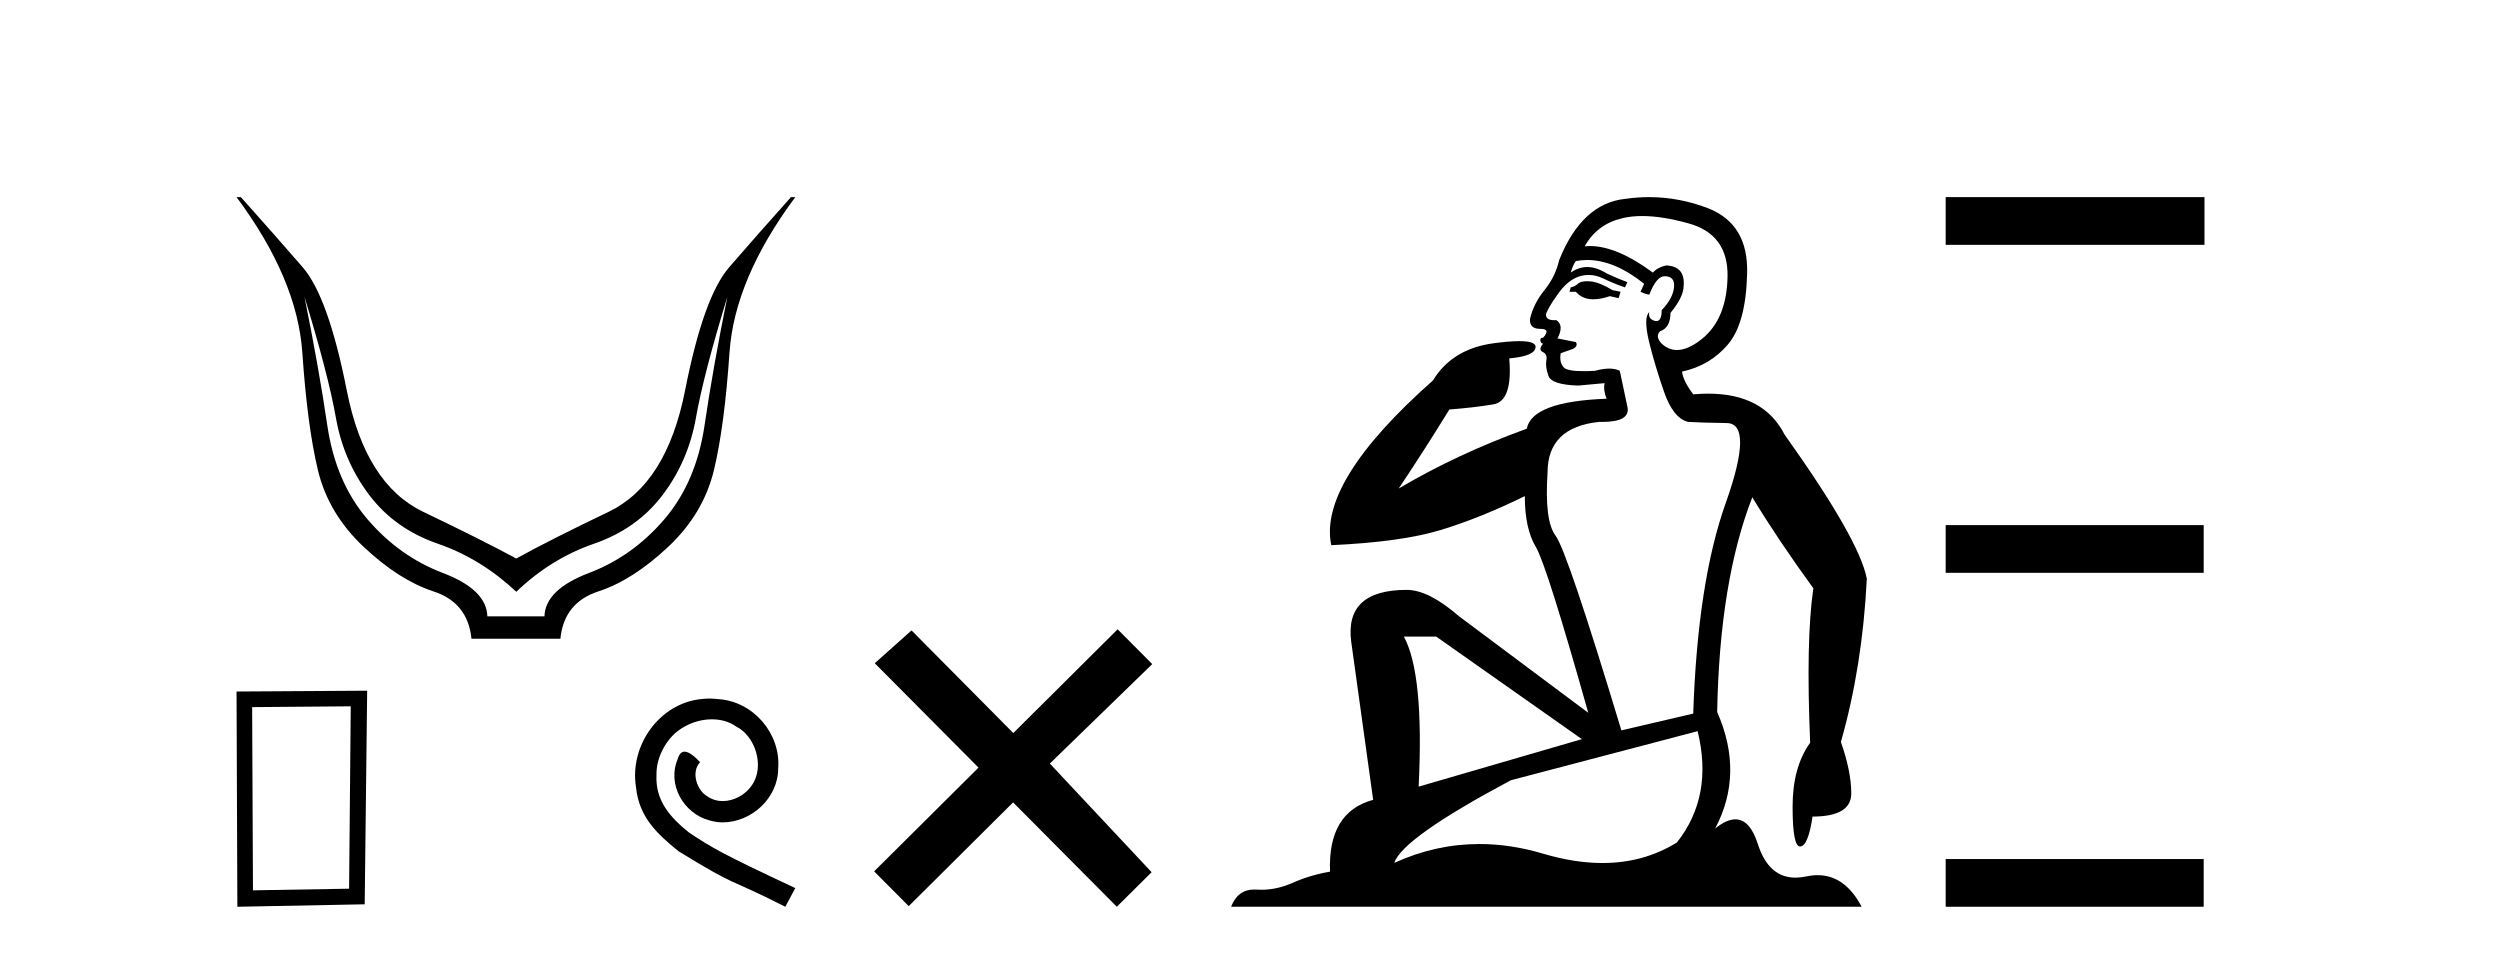
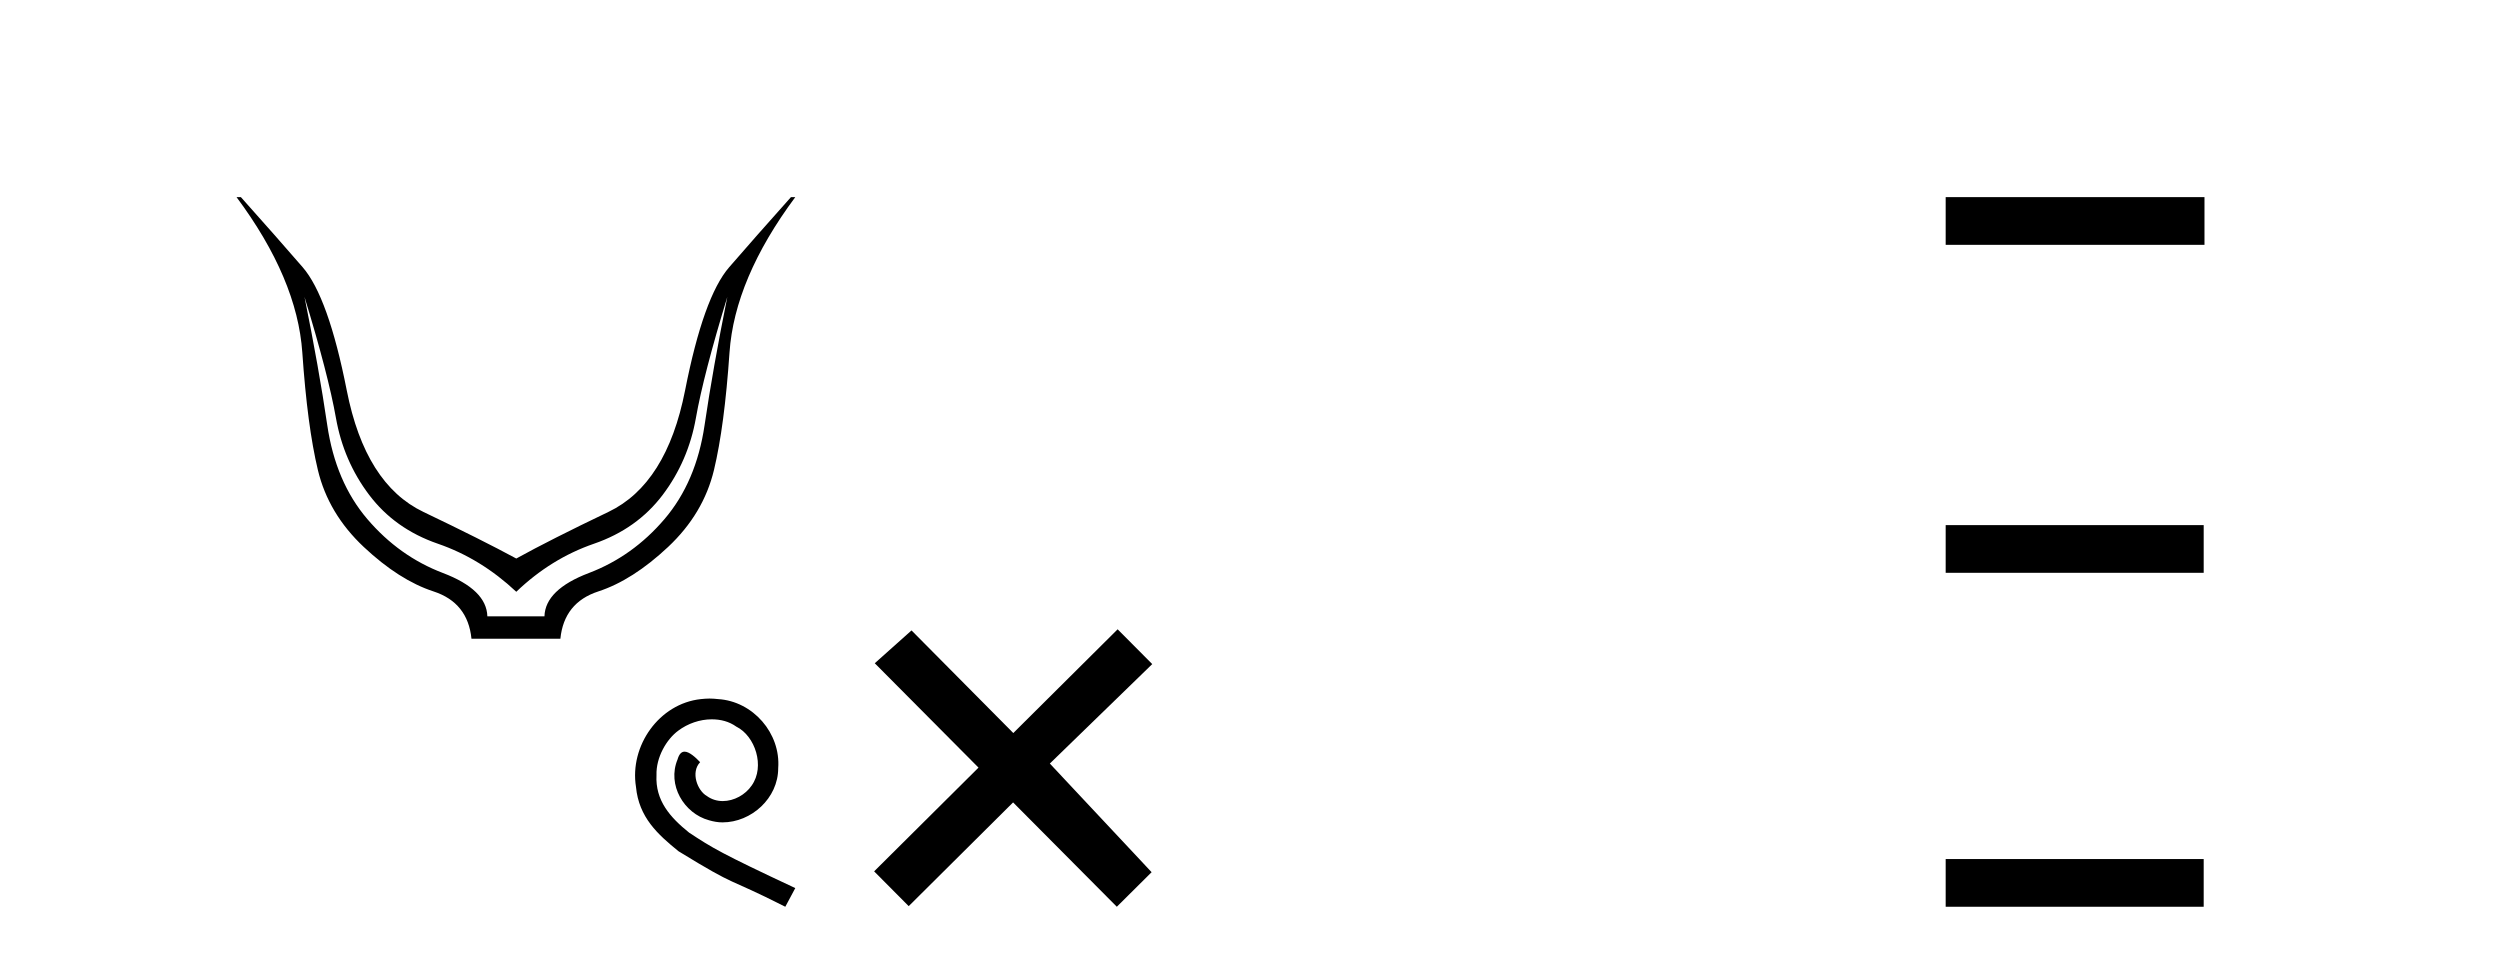
<svg xmlns="http://www.w3.org/2000/svg" width="107.0" height="41.0">
  <path d="M 13.032 12.706 Q 14.053 16.047 14.378 17.888 Q 14.703 19.729 15.801 21.183 Q 16.899 22.637 18.74 23.271 Q 20.581 23.905 22.097 25.328 Q 23.582 23.905 25.423 23.271 Q 27.263 22.637 28.362 21.183 Q 29.46 19.729 29.785 17.888 Q 30.109 16.047 31.13 12.706 L 31.13 12.706 Q 30.512 15.769 30.156 18.197 Q 29.8 20.626 28.439 22.219 Q 27.078 23.812 25.206 24.524 Q 23.334 25.236 23.303 26.38 L 20.859 26.38 Q 20.828 25.236 18.957 24.524 Q 17.085 23.812 15.724 22.219 Q 14.363 20.626 14.007 18.197 Q 13.651 15.769 13.032 12.706 ZM 10.124 8.437 Q 12.723 11.933 12.939 15.088 Q 13.156 18.244 13.605 20.116 Q 14.053 21.987 15.569 23.41 Q 17.085 24.833 18.555 25.313 Q 20.024 25.792 20.179 27.339 L 23.984 27.339 Q 24.139 25.792 25.608 25.313 Q 27.078 24.833 28.594 23.41 Q 30.109 21.987 30.558 20.116 Q 31.007 18.244 31.223 15.088 Q 31.44 11.933 34.038 8.437 L 33.853 8.437 Q 32.306 10.169 31.208 11.438 Q 30.109 12.706 29.321 16.712 Q 28.532 20.719 26.041 21.91 Q 23.551 23.101 22.097 23.905 Q 20.612 23.101 18.121 21.91 Q 15.631 20.719 14.842 16.712 Q 14.053 12.706 12.955 11.438 Q 11.857 10.169 10.31 8.437 Z" style="fill:#000000;stroke:none" />
-   <path d="M 15.012 30.23 L 14.941 38.036 L 10.827 38.106 L 10.792 30.265 L 15.012 30.23 ZM 15.715 29.562 L 10.124 29.597 L 10.159 38.809 L 15.609 38.704 L 15.715 29.562 Z" style="fill:#000000;stroke:none" />
-   <path d="M 30.37 29.898 C 30.247 29.898 30.123 29.909 29.999 29.921 C 28.21 30.112 26.939 31.923 27.22 33.679 C 27.344 34.984 28.154 35.715 29.043 36.435 C 31.687 38.055 30.944 37.459 33.611 38.809 L 34.038 38.01 C 30.866 36.525 30.483 36.289 29.493 35.636 C 28.683 34.984 28.041 34.264 28.098 33.172 C 28.075 32.418 28.525 31.642 29.032 31.271 C 29.437 30.967 29.954 30.787 30.46 30.787 C 30.843 30.787 31.203 30.877 31.518 31.102 C 32.317 31.496 32.756 32.801 32.171 33.622 C 31.901 34.016 31.417 34.286 30.933 34.286 C 30.697 34.286 30.46 34.219 30.258 34.072 C 29.853 33.847 29.549 33.06 29.965 32.621 C 29.774 32.418 29.504 32.171 29.302 32.171 C 29.167 32.171 29.065 32.272 28.998 32.508 C 28.548 33.589 29.268 34.815 30.348 35.108 C 30.539 35.164 30.731 35.198 30.922 35.198 C 32.159 35.198 33.307 34.162 33.307 32.88 C 33.42 31.383 32.227 30.011 30.731 29.921 C 30.618 29.909 30.494 29.898 30.37 29.898 Z" style="fill:#000000;stroke:none" />
+   <path d="M 30.37 29.898 C 30.247 29.898 30.123 29.909 29.999 29.921 C 28.21 30.112 26.939 31.923 27.22 33.679 C 27.344 34.984 28.154 35.715 29.043 36.435 C 31.687 38.055 30.944 37.459 33.611 38.809 L 34.038 38.01 C 30.866 36.525 30.483 36.289 29.493 35.636 C 28.683 34.984 28.041 34.264 28.098 33.172 C 28.075 32.418 28.525 31.642 29.032 31.271 C 29.437 30.967 29.954 30.787 30.46 30.787 C 30.843 30.787 31.203 30.877 31.518 31.102 C 32.317 31.496 32.756 32.801 32.171 33.622 C 31.901 34.016 31.417 34.286 30.933 34.286 C 30.697 34.286 30.46 34.219 30.258 34.072 C 29.853 33.847 29.549 33.06 29.965 32.621 C 29.774 32.418 29.504 32.171 29.302 32.171 C 29.167 32.171 29.065 32.272 28.998 32.508 C 28.548 33.589 29.268 34.815 30.348 35.108 C 30.539 35.164 30.731 35.198 30.922 35.198 C 32.159 35.198 33.307 34.162 33.307 32.88 C 33.42 31.383 32.227 30.011 30.731 29.921 C 30.618 29.909 30.494 29.898 30.37 29.898 " style="fill:#000000;stroke:none" />
  <path d="M 43.369 31.374 L 39.013 26.982 L 37.44 28.387 L 41.88 32.854 L 37.413 37.294 L 38.893 38.783 L 43.36 34.343 L 47.8 38.809 L 49.289 37.33 L 44.933 32.68 L 49.316 28.423 L 47.835 26.934 L 43.369 31.374 Z" style="fill:#000000;stroke:none" />
-   <path d="M 67.924 12.036 Q 67.67 12.036 67.551 12.129 Q 67.414 12.266 67.226 12.3 L 67.175 12.488 L 67.448 12.488 Q 67.718 12.81 68.196 12.81 Q 68.505 12.81 68.9 12.676 L 69.276 12.761 L 69.361 12.488 L 69.02 12.419 Q 68.456 12.078 68.08 12.044 Q 67.997 12.036 67.924 12.036 ZM 70.283 9.246 Q 71.122 9.246 72.231 9.55 Q 73.973 10.011 73.939 11.839 Q 73.905 13.649 72.846 14.503 Q 72.252 14.98 71.775 14.98 Q 71.414 14.98 71.12 14.708 Q 70.83 14.401 71.052 14.179 Q 71.496 14.025 71.496 13.393 Q 72.06 12.71 72.06 12.232 Q 72.128 11.395 71.308 11.36 Q 70.933 11.446 70.745 11.668 Q 69.202 10.53 68.043 10.53 Q 67.931 10.53 67.824 10.541 L 67.824 10.541 Q 68.353 9.601 69.412 9.345 Q 69.804 9.246 70.283 9.246 ZM 67.93 11.128 Q 69.097 11.128 70.369 12.146 L 70.215 12.488 Q 70.454 12.607 70.591 12.607 Q 70.898 11.822 71.24 11.822 Q 71.684 11.822 71.65 12.266 Q 71.616 12.761 71.12 13.274 Q 71.12 13.743 70.893 13.743 Q 70.863 13.743 70.83 13.735 Q 70.523 13.649 70.591 13.359 L 70.591 13.359 Q 70.335 13.581 70.574 14.606 Q 70.83 15.648 71.223 16.775 Q 71.616 17.902 72.248 18.056 Q 72.743 18.09 73.905 18.107 Q 75.066 18.124 73.87 21.506 Q 72.658 24.888 72.47 30.542 L 69.395 31.26 Q 67.072 23.573 66.577 22.924 Q 66.099 22.292 66.235 20.225 Q 66.235 18.278 68.456 18.056 Q 68.52 18.058 68.581 18.058 Q 69.798 18.058 69.652 17.407 Q 69.515 16.741 69.327 15.87 Q 69.139 15.776 68.874 15.776 Q 68.61 15.776 68.268 15.87 Q 67.995 15.886 67.775 15.886 Q 67.062 15.886 66.919 15.716 Q 66.731 15.494 66.799 15.118 L 67.329 14.93 Q 67.551 14.811 67.448 14.64 L 66.662 14.486 Q 66.953 13.923 66.611 13.701 Q 66.562 13.704 66.518 13.704 Q 66.167 13.704 66.167 13.461 Q 66.235 13.205 66.662 12.607 Q 67.072 12.01 67.568 11.839 Q 67.781 11.768 67.995 11.768 Q 68.294 11.768 68.592 11.907 Q 69.088 12.146 69.549 12.3 L 69.652 12.078 Q 69.242 11.924 68.763 11.702 Q 68.331 11.429 67.935 11.429 Q 67.565 11.429 67.226 11.668 Q 67.329 11.326 67.448 11.173 Q 67.687 11.128 67.93 11.128 ZM 61.47 27.246 L 67.704 31.635 L 60.718 33.668 Q 60.957 28.851 60.086 27.246 ZM 72.658 31.294 Q 73.341 34.078 71.77 36.059 Q 70.352 36.937 68.586 36.937 Q 67.396 36.937 66.047 36.538 Q 64.658 36.124 63.318 36.124 Q 61.448 36.124 59.676 36.93 Q 60.018 35.871 64.664 33.395 L 72.658 31.294 ZM 70.582 8.437 Q 70.086 8.437 69.583 8.508 Q 67.704 8.696 66.731 11.138 Q 66.577 11.822 66.116 12.402 Q 65.638 12.983 65.484 13.649 Q 65.45 14.076 65.928 14.076 Q 66.389 14.076 66.047 14.452 Q 65.911 14.452 65.928 14.572 Q 65.945 14.708 66.047 14.708 Q 65.825 14.965 66.03 15.067 Q 66.235 15.152 66.184 15.426 Q 66.133 15.682 66.27 16.075 Q 66.389 16.468 67.551 16.502 L 68.678 16.399 L 68.678 16.399 Q 68.61 16.69 68.763 17.065 Q 65.569 17.185 65.347 18.347 Q 62.341 19.44 59.864 20.909 Q 60.906 19.354 62.033 17.527 Q 63.127 17.441 63.929 17.305 Q 64.749 17.151 64.596 15.34 Q 65.723 15.238 65.723 14.845 Q 65.723 14.601 65.03 14.601 Q 64.608 14.601 63.929 14.691 Q 62.153 14.93 61.333 16.28 Q 56.414 20.635 56.978 23.334 Q 59.967 23.197 61.658 22.685 Q 63.349 22.173 65.262 21.233 Q 65.262 22.634 65.74 23.42 Q 66.201 24.205 67.978 30.508 L 62.443 26.374 Q 61.145 25.247 60.206 25.247 Q 57.541 25.247 57.832 27.468 L 58.771 34.232 Q 56.824 34.761 56.926 37.306 Q 56.038 37.46 55.287 37.802 Q 54.637 38.082 53.976 38.082 Q 53.871 38.082 53.766 38.075 Q 53.719 38.072 53.674 38.072 Q 52.979 38.072 52.69 38.809 L 79.678 38.809 Q 78.966 37.457 77.792 37.457 Q 77.557 37.457 77.304 37.511 Q 77.061 37.563 76.843 37.563 Q 75.696 37.563 75.237 36.128 Q 74.897 35.067 74.275 35.067 Q 73.895 35.067 73.409 35.461 Q 74.656 33.104 73.495 30.474 Q 73.597 24.888 74.998 21.284 Q 76.108 23.112 77.611 25.179 Q 77.287 27.399 77.475 31.789 Q 76.723 32.831 76.723 34.522 Q 76.723 36.23 77.041 36.23 Q 77.044 36.23 77.047 36.23 Q 77.389 36.213 77.577 34.949 Q 79.234 34.949 79.234 33.958 Q 79.234 33.019 78.79 31.755 Q 79.712 28.527 79.9 24.769 Q 79.575 23.078 76.381 18.603 Q 75.489 16.848 73.11 16.848 Q 72.802 16.848 72.47 16.878 Q 72.026 16.28 71.992 15.904 Q 73.187 15.648 73.956 14.742 Q 74.725 13.837 74.776 11.719 Q 74.844 9.601 73.119 8.918 Q 71.873 8.437 70.582 8.437 Z" style="fill:#000000;stroke:none" />
  <path d="M 83.275 8.437 L 83.275 10.479 L 94.352 10.479 L 94.352 8.437 ZM 83.275 22.475 L 83.275 24.516 L 94.318 24.516 L 94.318 22.475 ZM 83.275 36.767 L 83.275 38.809 L 94.318 38.809 L 94.318 36.767 Z" style="fill:#000000;stroke:none" />
</svg>